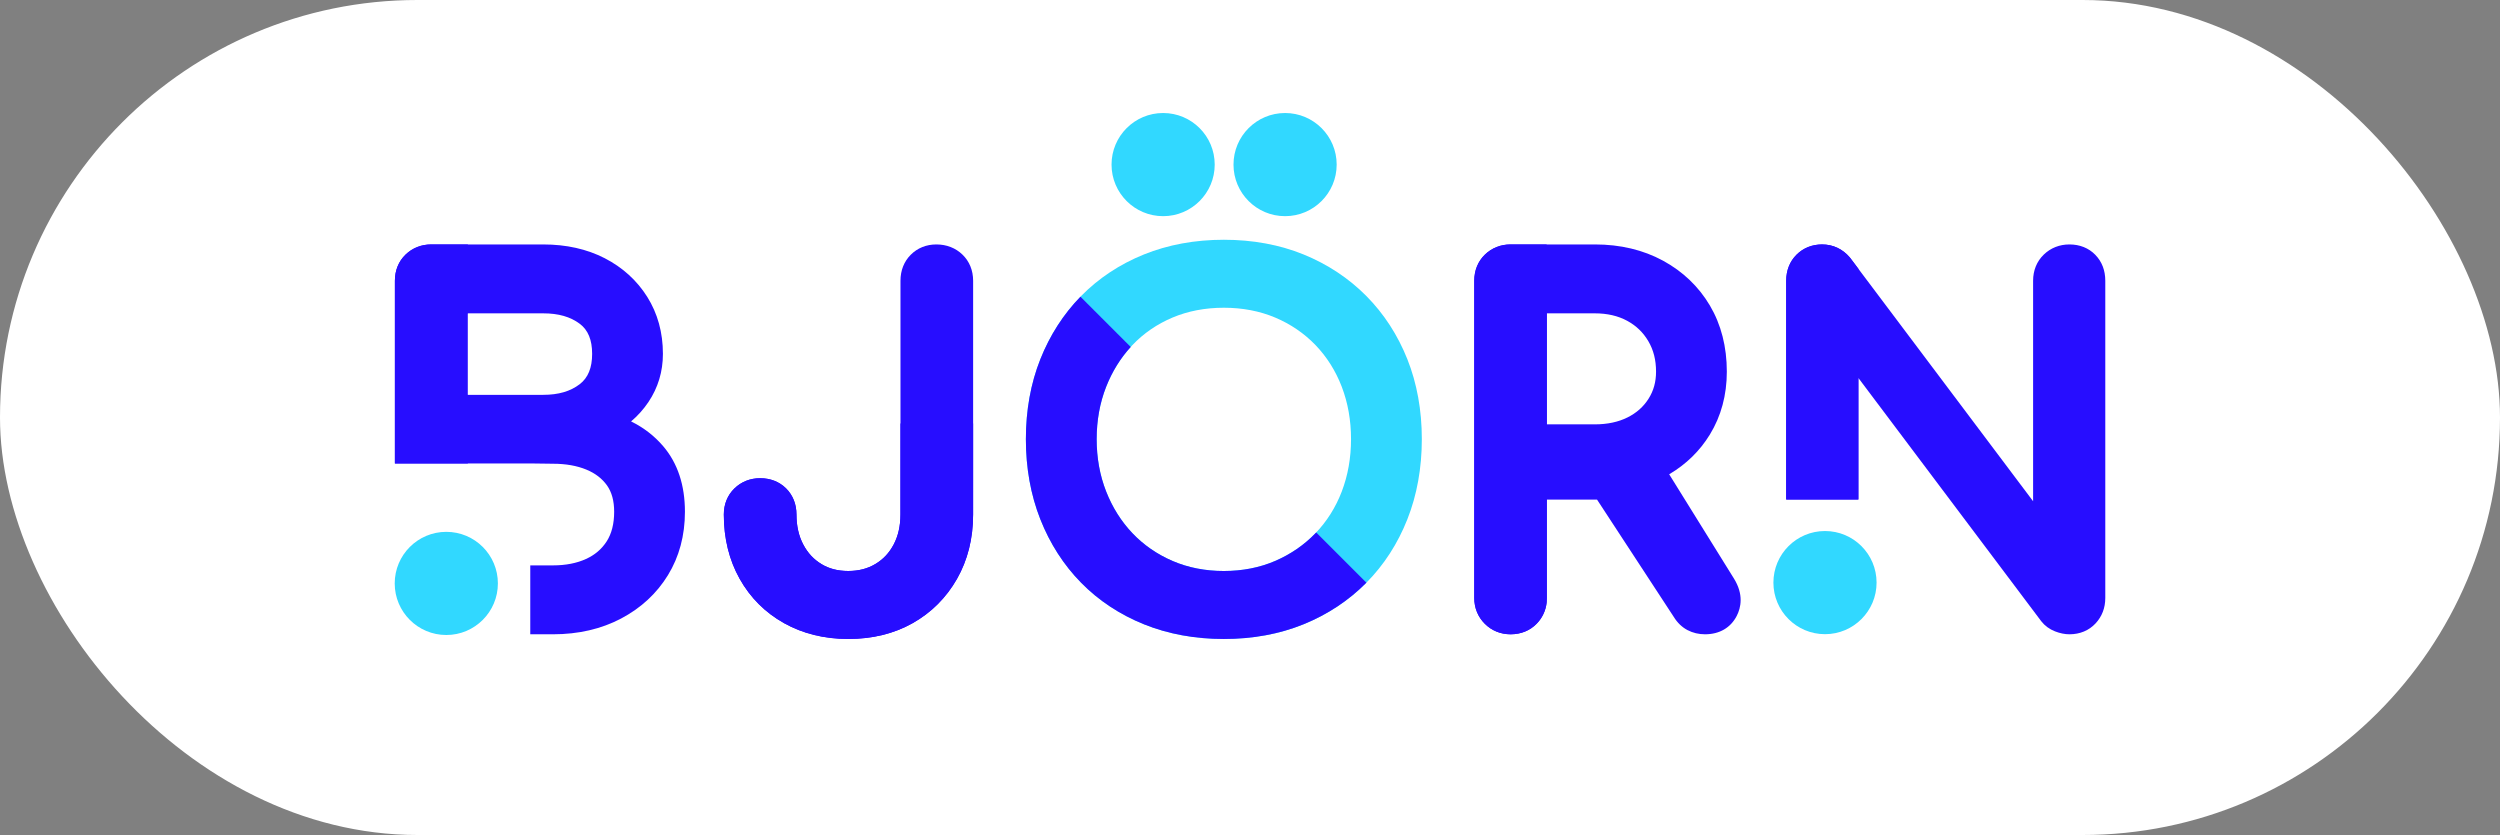
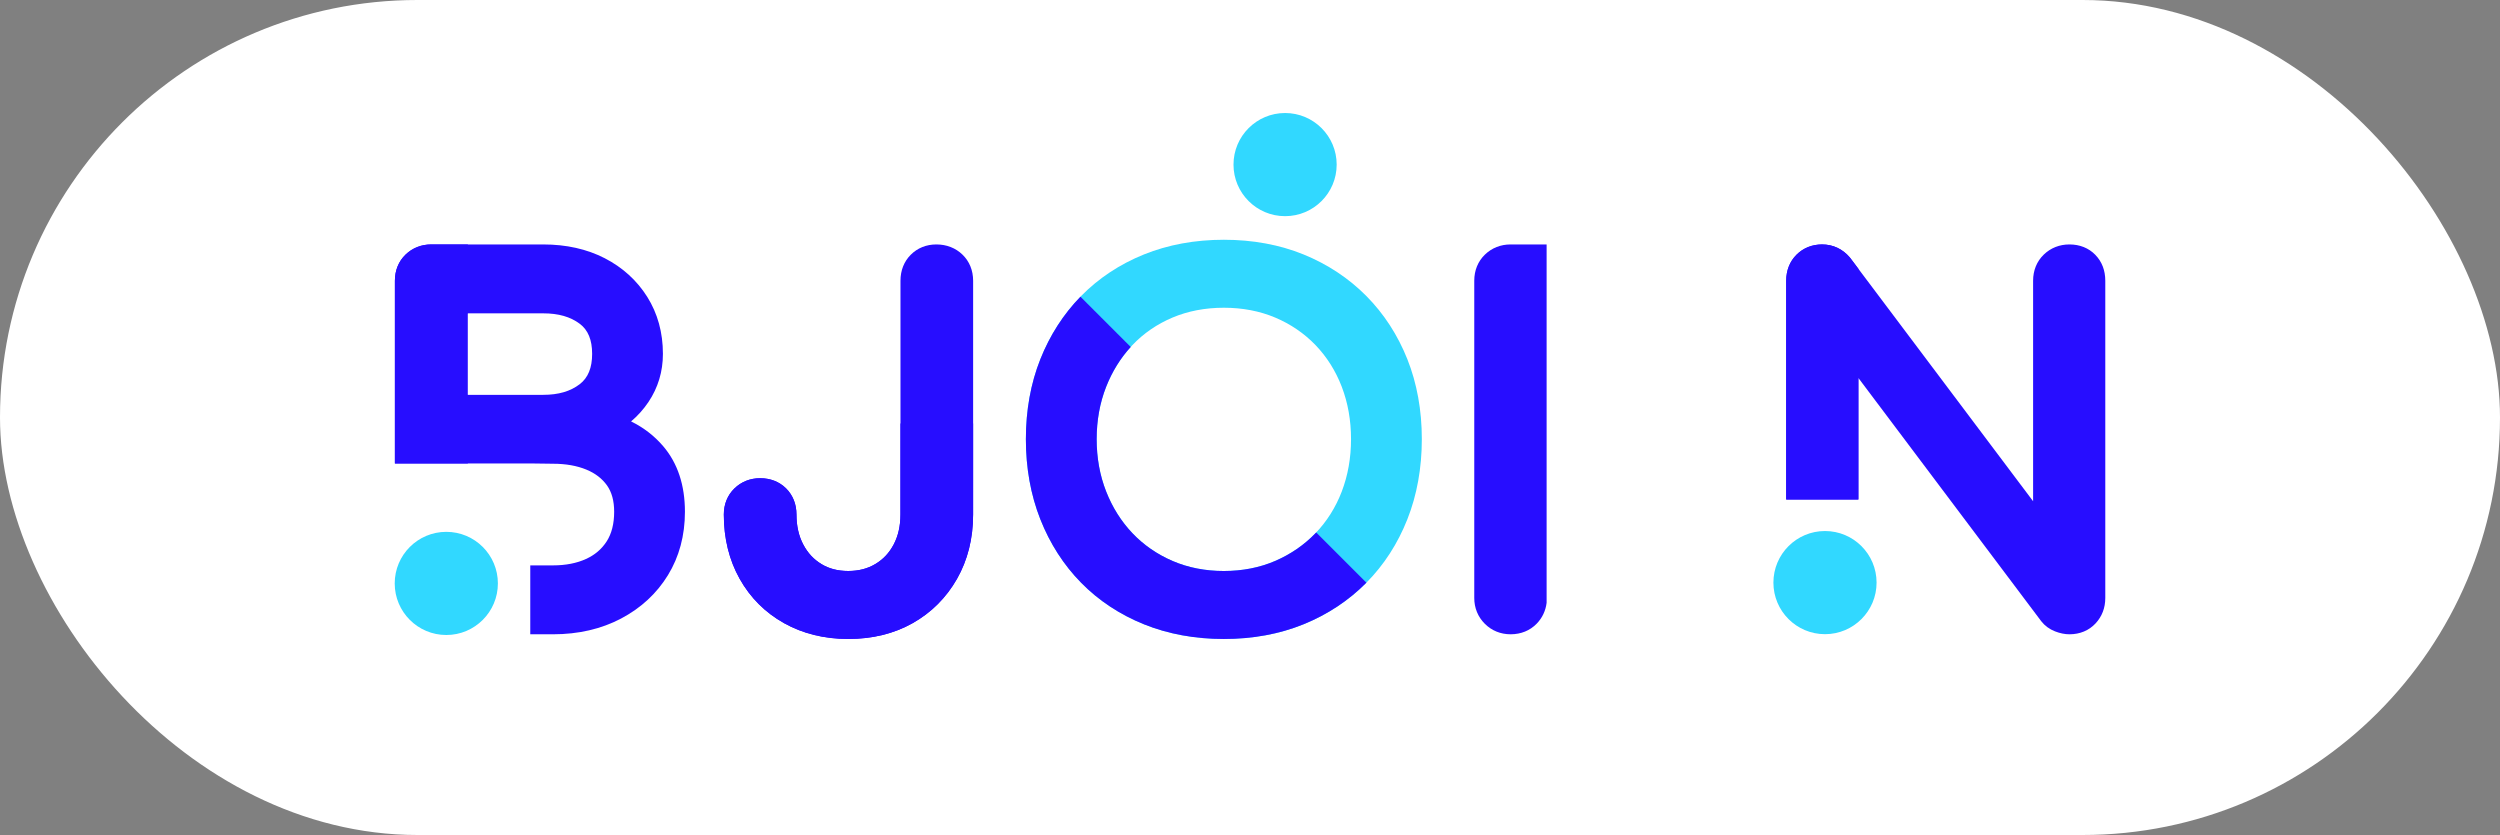
<svg xmlns="http://www.w3.org/2000/svg" id="Layer_2" viewBox="0 0 662.005 221.11">
  <rect x="0" y="0" width="662.005" height="221.11" fill="#808080" stroke="none" />
  <g id="Layer_1-2">
    <rect x="0" y="0" width="662.005" height="221.11" rx="110.555" ry="110.555" fill="#fff" />
    <path d="M167.112,111.595c1.778-1.51,3.318-3.23,4.605-5.149,2.538-3.784,3.825-8.072,3.825-12.744,0-5.623-1.394-10.697-4.145-15.084-2.736-4.356-6.532-7.805-11.284-10.252-4.696-2.414-10.171-3.638-16.274-3.638h-29.652c-2.622,0-4.969.929-6.793,2.69-1.849,1.789-2.826,4.185-2.826,6.929v48.372h35.85l6.026.08c3.365,0,6.339.524,8.836,1.557,2.357.977,4.143,2.348,5.458,4.187,1.255,1.759,1.892,4.103,1.892,6.968,0,3.168-.665,5.804-1.976,7.836-1.333,2.066-3.125,3.592-5.479,4.668-2.465,1.127-5.403,1.698-8.732,1.698h-6.026v18.246h6.026c6.695,0,12.743-1.396,17.975-4.148,5.286-2.78,9.477-6.652,12.454-11.508,2.985-4.87,4.499-10.52,4.499-16.792,0-7.027-1.924-12.852-5.719-17.314-2.36-2.773-5.219-4.981-8.542-6.604ZM123.806,82.974h20.032c4.044,0,7.215.908,9.693,2.774,2.199,1.658,3.268,4.26,3.268,7.954s-1.075,6.335-3.288,8.032c-2.474,1.897-5.638,2.82-9.673,2.82h-20.032v-21.58" fill="#270dff" />
    <path d="M247.943,64.728c-2.644,0-4.984.943-6.768,2.726-1.784,1.784-2.727,4.167-2.727,6.893v61.909c0,3.015-.606,5.689-1.801,7.944-1.183,2.229-2.767,3.915-4.843,5.154-2.082,1.243-4.432,1.847-7.185,1.847s-5.069-.6-7.105-1.836c-2.044-1.238-3.613-2.928-4.798-5.165-1.196-2.254-1.802-4.927-1.802-7.945,0-2.723-.942-5.105-2.728-6.895-1.786-1.782-4.169-2.725-6.891-2.725-2.621,0-4.97.929-6.793,2.69-1.849,1.788-2.827,4.185-2.827,6.93,0,6.313,1.409,12.031,4.187,16.993,2.8,5.006,6.758,8.964,11.762,11.763,4.962,2.779,10.68,4.188,16.994,4.188,6.4,0,12.142-1.411,17.066-4.193,4.951-2.796,8.902-6.745,11.742-11.738,2.827-4.972,4.26-10.695,4.26-17.012v-61.909c0-2.745-.977-5.141-2.828-6.931-1.821-1.758-4.212-2.688-6.915-2.688Z" fill="#270dff" />
    <path d="M361.813,78.384h0c-4.669-4.711-10.262-8.412-16.627-11.003-6.354-2.583-13.455-3.893-21.106-3.893s-14.771,1.309-21.162,3.891c-6.414,2.592-12.014,6.298-16.644,11.016-4.619,4.708-8.251,10.341-10.794,16.743-2.536,6.381-3.822,13.495-3.822,21.145s1.285,14.781,3.819,21.199c2.544,6.449,6.177,12.106,10.797,16.813,4.631,4.719,10.231,8.426,16.645,11.016,6.39,2.582,13.51,3.891,21.161,3.891s14.752-1.31,21.106-3.893c6.364-2.588,11.958-6.29,16.627-11.002,4.664-4.708,8.321-10.368,10.87-16.824,2.534-6.424,3.819-13.556,3.819-21.199s-1.286-14.758-3.822-21.145c-2.548-6.409-6.204-12.045-10.866-16.753ZM355.302,130.158c-1.618,4.214-3.958,7.926-6.954,11.034-3.001,3.114-6.6,5.588-10.698,7.354-4.088,1.763-8.654,2.657-13.572,2.657s-9.485-.894-13.573-2.657c-4.091-1.762-7.664-4.231-10.622-7.34-2.969-3.117-5.316-6.841-6.976-11.07-1.666-4.237-2.51-8.898-2.51-13.853s.844-9.614,2.51-13.854c1.659-4.226,4.006-7.951,6.976-11.07,2.95-3.099,6.516-5.544,10.599-7.268,4.096-1.728,8.67-2.604,13.595-2.604s9.497.876,13.593,2.604c4.09,1.727,7.682,4.178,10.675,7.282,2.996,3.11,5.336,6.823,6.954,11.034,1.631,4.25,2.457,8.918,2.457,13.877s-.827,9.629-2.457,13.876Z" fill="#31d8ff" />
-     <path d="M442.002,125.595c4.497-2.655,8.113-6.184,10.766-10.511,2.985-4.87,4.499-10.478,4.499-16.668,0-6.581-1.505-12.466-4.473-17.493-2.973-5.028-7.159-9.033-12.443-11.903-5.245-2.848-11.305-4.292-18.012-4.292h-22.332c-2.621,0-4.97.929-6.793,2.69-1.849,1.789-2.826,4.185-2.826,6.929v83.993c0,2.644.964,5.006,2.789,6.831,1.825,1.824,4.186,2.789,6.83,2.789,2.745,0,5.141-.977,6.931-2.828,1.758-1.821,2.688-4.169,2.688-6.791v-26.048h12.713c.185,0,.37-.001.555-.003l20.319,31.06c.962,1.565,2.191,2.745,3.652,3.507,1.403.733,2.961,1.104,4.63,1.104,3.811,0,6.796-1.737,8.406-4.894,1.104-2.169,1.871-5.642-.753-9.87l-17.145-27.6ZM436.538,105.588c-1.355,2.133-3.176,3.75-5.567,4.945-2.437,1.219-5.342,1.837-8.633,1.837h-12.713v-29.396h12.713c3.25,0,6.123.664,8.537,1.973,2.4,1.304,4.234,3.07,5.605,5.397,1.376,2.34,2.044,4.98,2.044,8.072,0,2.719-.65,5.065-1.987,7.172Z" fill="#270dff" />
    <path d="M554.86,67.496l-.003-.004c-1.75-1.808-4.124-2.764-6.867-2.764-2.622,0-4.97.929-6.793,2.69-1.849,1.788-2.827,4.185-2.827,6.93v58.379l-48.393-64.377-.11-.139c-1.921-2.279-4.475-3.483-7.384-3.483-2.644,0-4.984.943-6.768,2.727-1.784,1.784-2.727,4.167-2.727,6.892v57.92h19.114v-32.182l48.423,64.415c.93,1.198,2.156,2.101,3.642,2.682,1.315.515,2.602.777,3.823.777,2.765,0,5.153-.991,6.907-2.868,1.717-1.841,2.588-4.113,2.588-6.751v-83.993c0-2.741-.883-5.046-2.625-6.851Z" fill="#270dff" />
    <path d="M496.921,154.276c0,7.538-6.116,13.656-13.659,13.656s-13.66-6.118-13.66-13.656,6.115-13.659,13.66-13.659,13.659,6.112,13.659,13.659Z" fill="#31d8ff" />
    <path d="M131.84,154.493c0,7.538-6.116,13.656-13.659,13.656s-13.66-6.118-13.66-13.656,6.115-13.659,13.66-13.659,13.659,6.112,13.659,13.659Z" fill="#31d8ff" />
    <path d="M353.952,43.586c0,7.538-6.116,13.656-13.659,13.656s-13.66-6.118-13.66-13.656,6.115-13.659,13.66-13.659,13.659,6.112,13.659,13.659Z" fill="#31d8ff" />
-     <path d="M321.657,43.586c0,7.538-6.116,13.656-13.659,13.656s-13.66-6.118-13.66-13.656,6.115-13.659,13.66-13.659,13.659,6.112,13.659,13.659Z" fill="#31d8ff" />
    <path d="M123.806,104.554v-21.58h.085v-18.246h-9.705c-2.622,0-4.969.929-6.793,2.69-1.849,1.789-2.826,4.185-2.826,6.929v48.372h19.323v-18.166h-.085Z" fill="#270dff" />
    <path d="M400.006,64.728c-2.621,0-4.97.929-6.793,2.69-1.849,1.789-2.826,4.185-2.826,6.929v83.993c0,2.644.964,5.006,2.789,6.831,1.825,1.824,4.186,2.788,6.83,2.788,2.745,0,5.141-.977,6.931-2.828,1.468-1.521,2.356-3.41,2.61-5.518v-94.885h-9.541Z" fill="#270dff" />
    <path d="M489.977,68.35l-.11-.138c-1.922-2.279-4.475-3.483-7.384-3.483-2.644,0-4.984.943-6.768,2.727-1.784,1.784-2.727,4.167-2.727,6.893v57.92h19.114v-61.092l-2.124-2.826Z" fill="#270dff" />
    <path d="M348.348,141.192c-3.001,3.114-6.6,5.588-10.698,7.354-4.088,1.763-8.654,2.657-13.572,2.657s-9.485-.894-13.573-2.657c-4.091-1.762-7.664-4.231-10.622-7.34-2.969-3.117-5.316-6.841-6.976-11.07-1.666-4.237-2.51-8.898-2.51-13.853s.844-9.614,2.51-13.854c1.57-3.998,3.762-7.539,6.506-10.552l-13.308-13.308c-4.54,4.673-8.116,10.246-10.628,16.57-2.536,6.381-3.822,13.495-3.822,21.145s1.285,14.781,3.819,21.199c2.544,6.449,6.177,12.106,10.797,16.813,4.631,4.72,10.231,8.426,16.645,11.016,6.39,2.582,13.51,3.891,21.161,3.891s14.752-1.31,21.106-3.893c6.364-2.588,11.958-6.29,16.627-11.002.005-.005.01-.011.016-.016l-13.296-13.296c-.062.066-.12.135-.183.2Z" fill="#270dff" />
    <path d="M238.437,136.261c-.001,3.015-.609,5.688-1.805,7.944-1.184,2.229-2.769,3.914-4.845,5.152-2.082,1.242-4.433,1.845-7.186,1.844-2.746-.001-5.068-.602-7.104-1.84-2.043-1.239-3.612-2.929-4.796-5.167-1.195-2.254-1.8-4.927-1.799-7.945.001-2.723-.94-5.106-2.725-6.896-1.785-1.783-4.168-2.726-6.889-2.727-2.621-.001-4.97.927-6.794,2.687-1.85,1.788-2.829,4.183-2.83,6.928-.003,6.313,1.404,12.032,4.18,16.994,2.798,5.007,6.754,8.967,11.757,11.768,4.961,2.781,10.678,4.192,16.992,4.195,6.4.003,12.143-1.406,17.067-4.186,4.952-2.794,8.905-6.741,11.747-11.733,2.829-4.97,4.265-10.693,4.267-17.01l.01-24.127-19.238-.008-.01,24.127Z" fill="#270dff" />
  </g>
</svg>